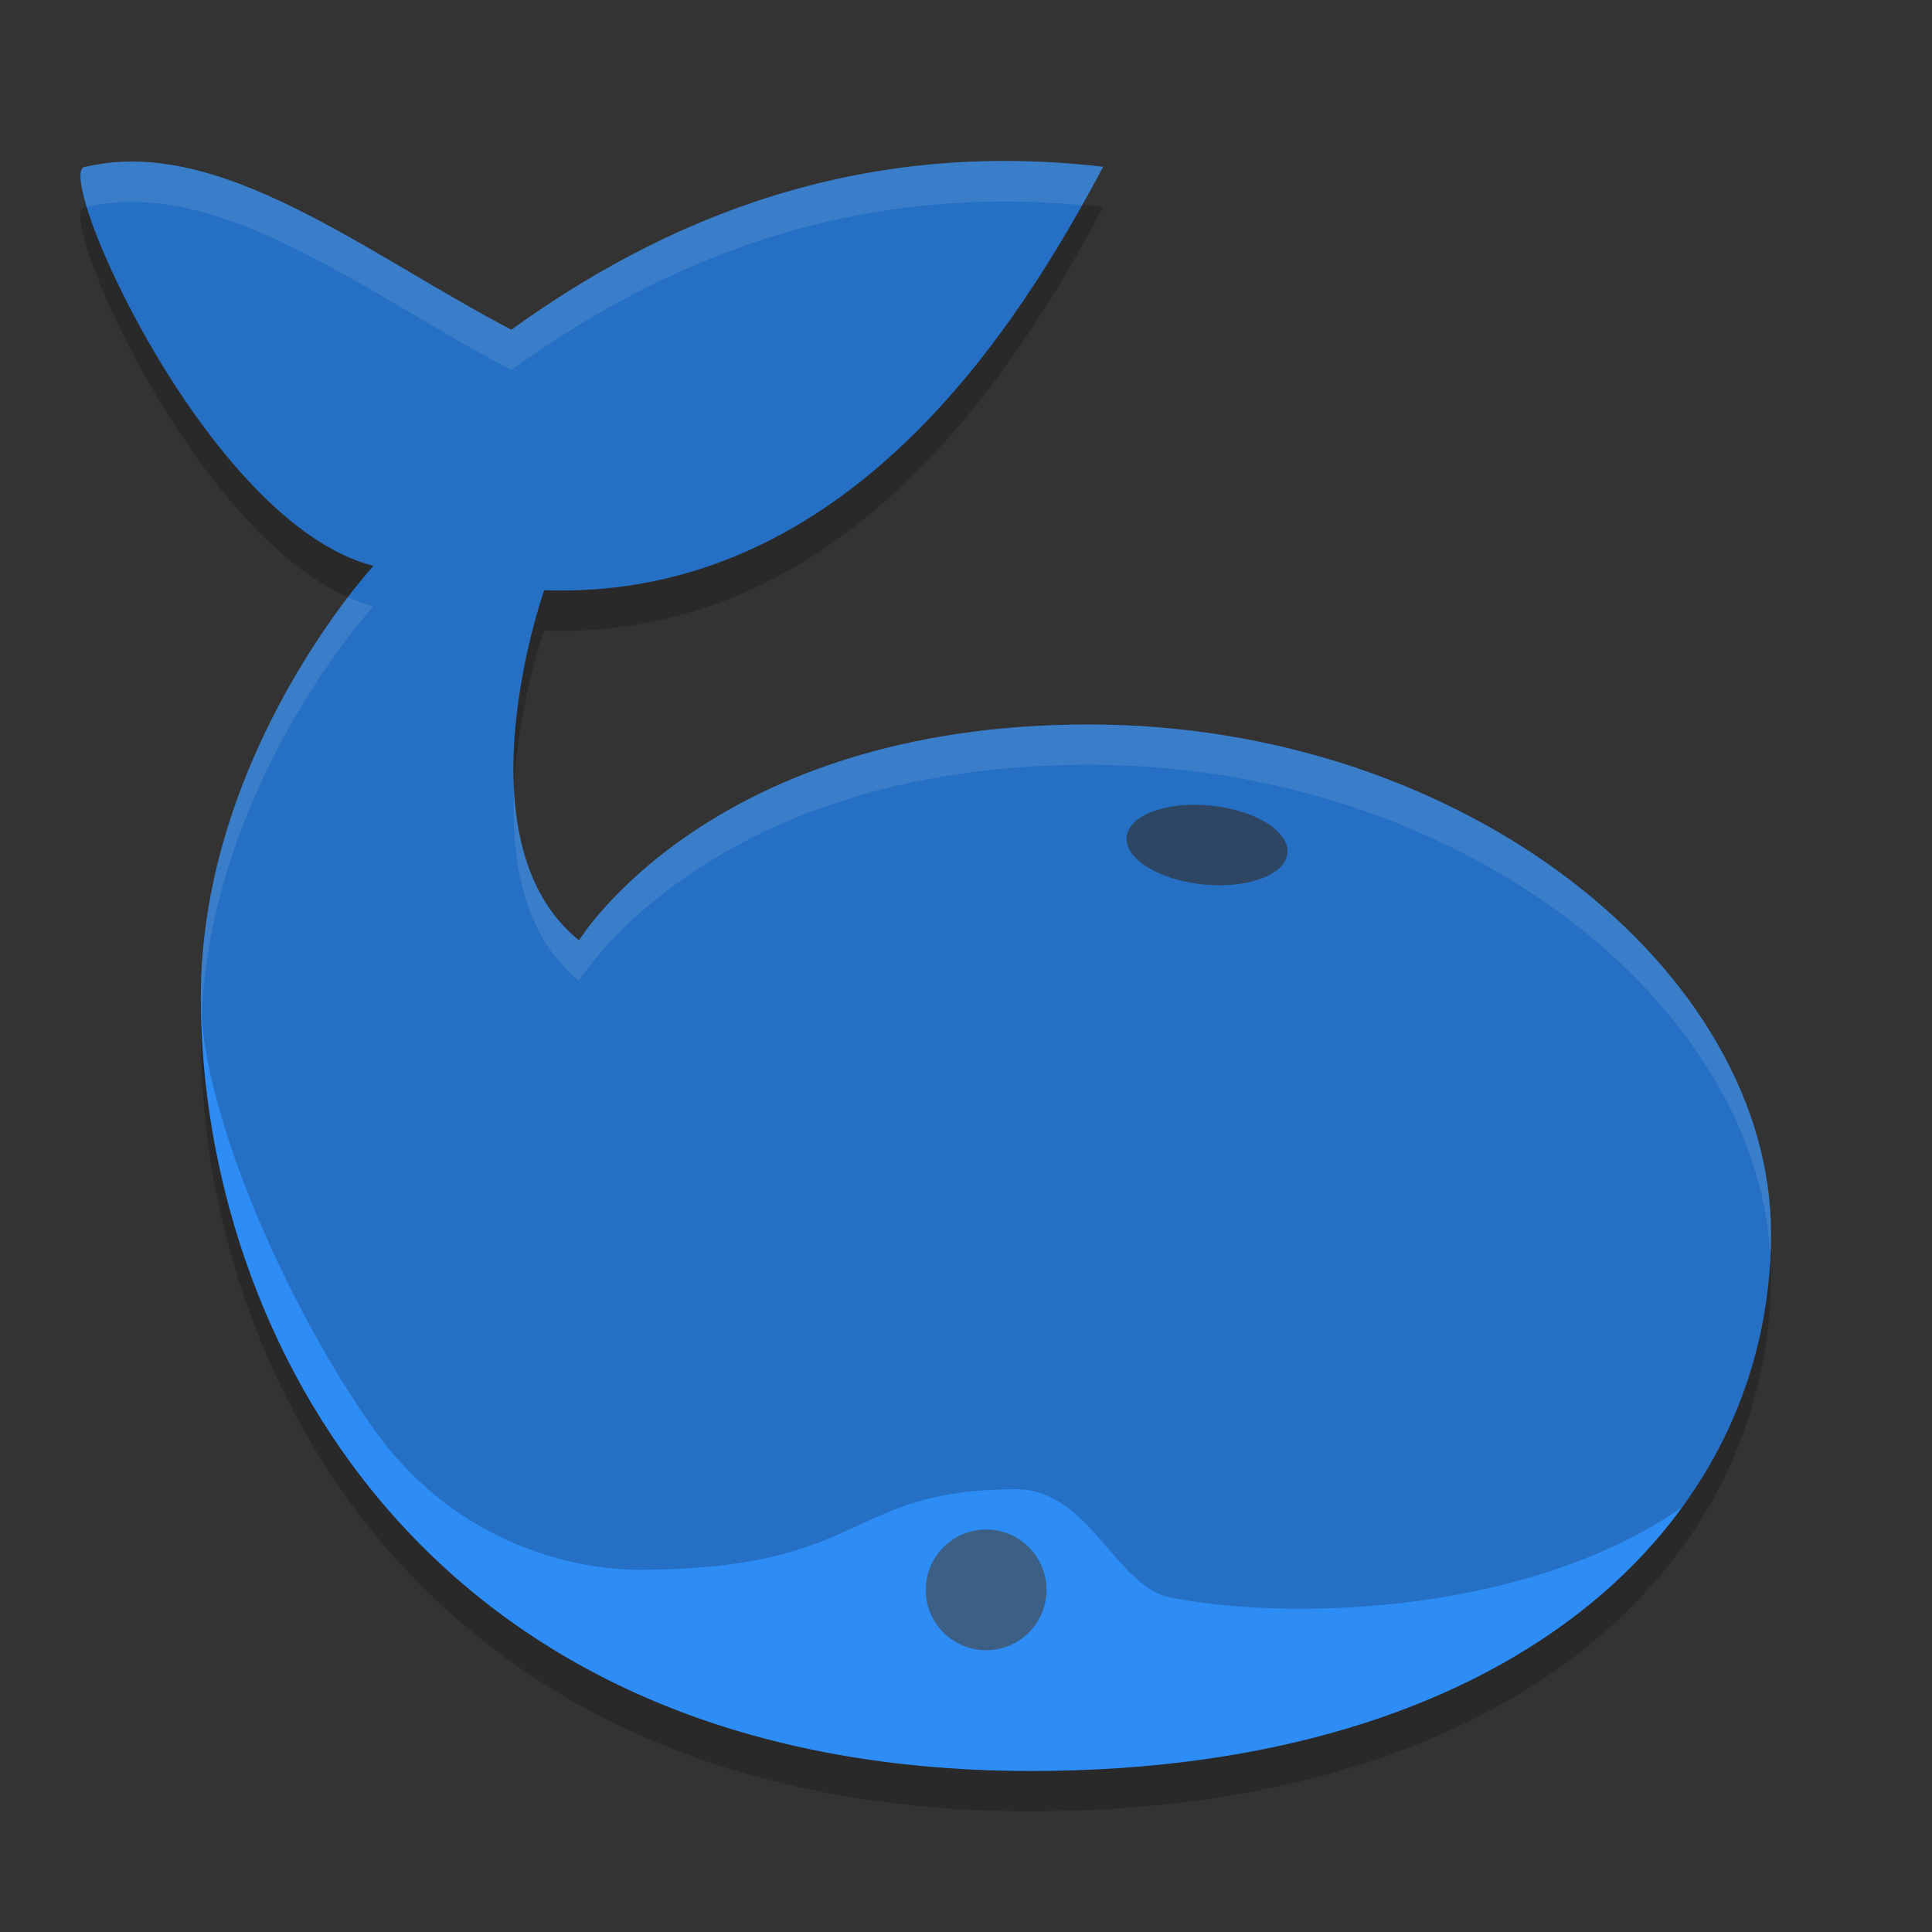
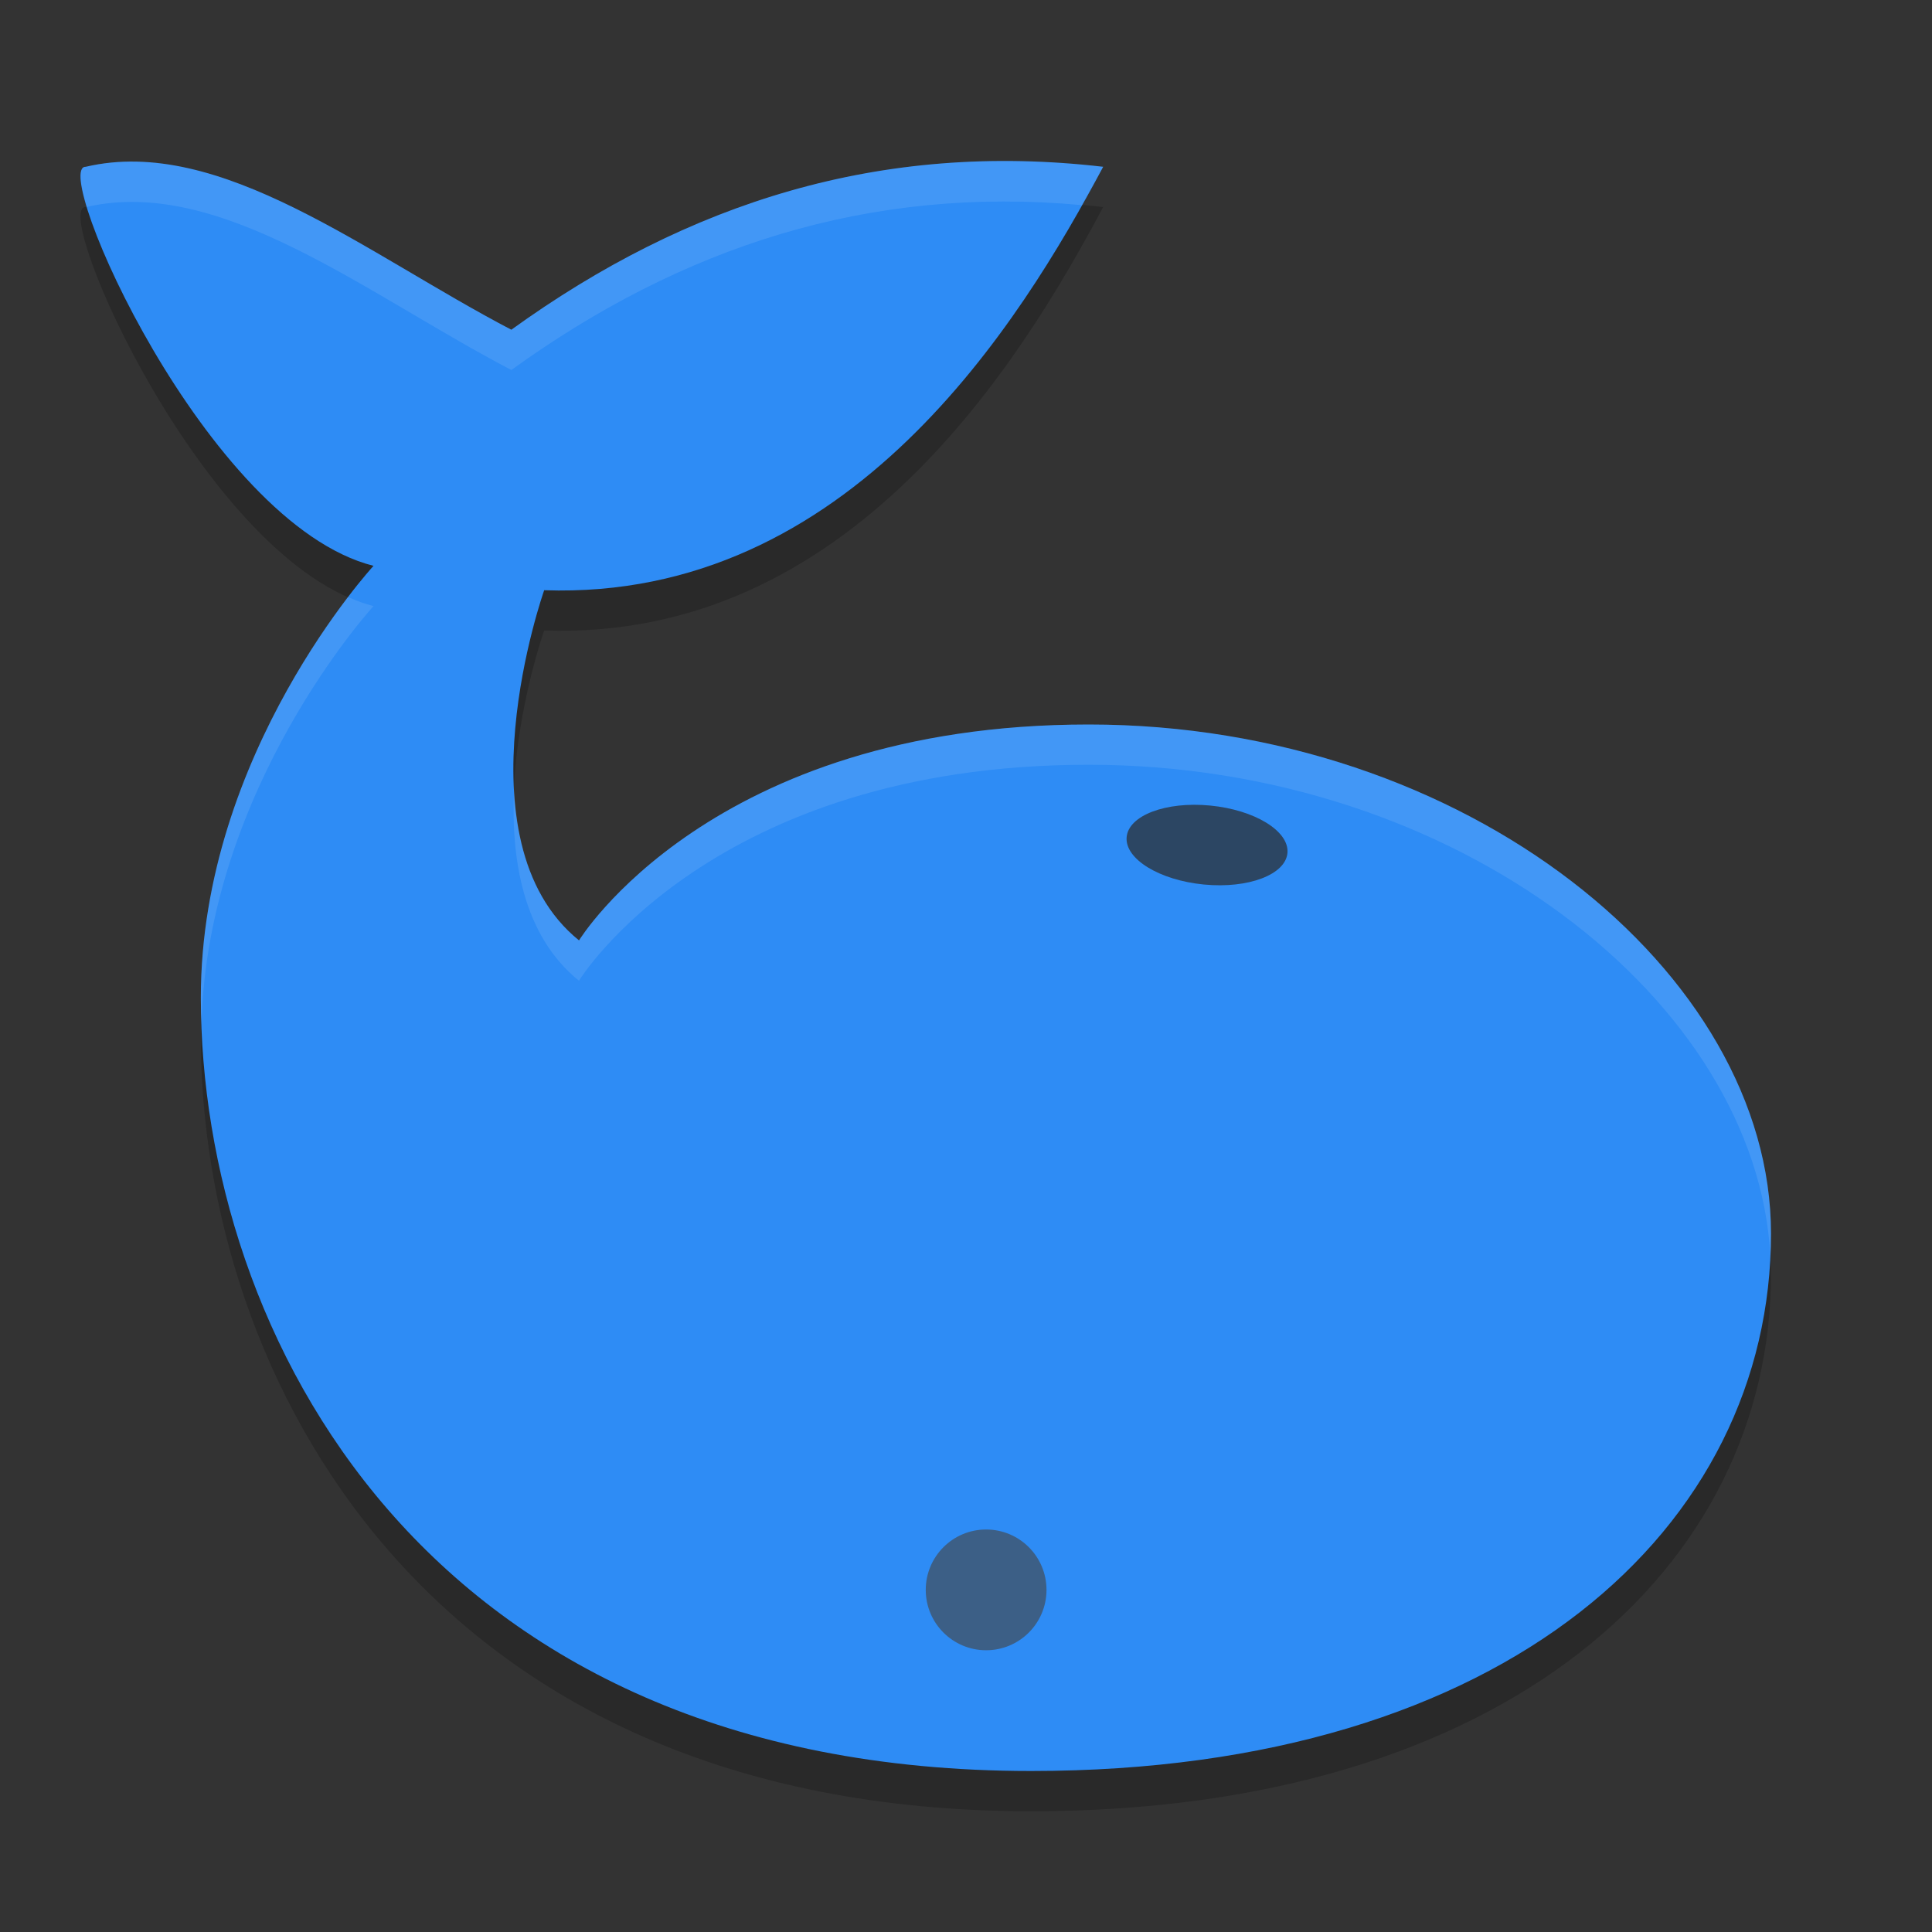
<svg xmlns="http://www.w3.org/2000/svg" width="24" height="24" version="1.1">
  <rect width="100%" height="100%" fill="#333333" stroke="none" />
  <path style="opacity:0.2" d="M 13.524,9.5 C 8.827,9.5 7.193,12.182 7.193,12.182 5.658,10.942 6.76,7.832 6.76,7.832 10.557,7.963 12.68,4.493 13.704,2.572 10.947,2.251 8.545,3.013 6.352,4.596 4.55,3.655 2.735,2.18 1.065,2.572 0.615,2.557 2.559,7.004 4.64,7.529 c 0,0 -2.145,2.327 -2.145,5.361 C 2.495,17.041 5.252,22.5 12.809,22.5 18.732,22.5 22,19.465 22,15.824 22,12.587 18.222,9.5 13.524,9.5 Z" />
  <path style="fill:#2e8cf5" d="M 13.524,9 C 8.827,9 7.193,11.682 7.193,11.682 5.658,10.442 6.76,7.332 6.76,7.332 10.557,7.463 12.68,3.993 13.704,2.072 10.947,1.751 8.545,2.513 6.352,4.096 4.55,3.155 2.735,1.68 1.065,2.072 0.615,2.057 2.559,6.504 4.64,7.029 c 0,0 -2.145,2.327 -2.145,5.361 C 2.495,16.541 5.252,22 12.809,22 18.732,22 22,18.965 22,15.324 22,12.087 18.222,9 13.524,9 Z" />
-   <path style="opacity:0.2" d="M 13.524,9 C 8.827,9 7.193,11.682 7.193,11.682 5.658,10.442 6.76,7.332 6.76,7.332 10.557,7.463 12.68,3.993 13.704,2.072 10.947,1.751 8.545,2.513 6.352,4.096 4.55,3.155 2.735,1.68 1.065,2.072 0.615,2.057 2.559,6.504 4.64,7.029 c 0,0 -2.145,2.327 -2.145,5.361 0,1.481 1.147,3.974 2.168,5.39 C 5.684,19.196 7.154,19.5 7.931,19.5 c 2.859,0 2.563,-1 4.691,-1 0.919,0 1.225,1.218 1.94,1.351 1.634,0.304 4.5,0.155 6.338,-1.131 C 21.625,17.72 22,16.557 22,15.324 22,12.087 18.222,9 13.524,9 Z" />
  <circle style="fill:#3c5f86" cx="12.25" cy="19.75" r=".75" />
  <ellipse style="fill:#2c4663" cx="15.785" cy="9.009" rx="1.004" ry=".492" transform="matrix(0.995,0.096,-0.079,0.997,0,0)" />
  <path style="opacity:0.1;fill:#ffffff" d="M 12.687,2.002 C 10.35,1.954 8.27,2.711 6.352,4.096 4.55,3.155 2.735,1.68 1.065,2.072 0.972,2.069 0.987,2.265 1.079,2.57 2.745,2.189 4.555,3.657 6.352,4.596 8.474,3.065 10.793,2.304 13.439,2.548 13.53,2.387 13.626,2.218 13.704,2.072 13.359,2.032 13.02,2.009 12.687,2.002 Z M 4.323,7.417 c -0.595,0.779 -1.828,2.669 -1.828,4.974 0,0.113 0.003,0.228 0.007,0.343 C 2.575,9.777 4.64,7.529 4.64,7.529 4.534,7.503 4.428,7.463 4.323,7.417 Z M 13.524,9 C 8.827,9 7.192,11.683 7.192,11.683 6.628,11.227 6.423,10.518 6.386,9.805 6.346,10.672 6.496,11.62 7.192,12.183 c 0,0 1.635,-2.683 6.332,-2.683 4.589,0 8.299,2.946 8.468,6.1 C 21.996,15.508 22,15.416 22,15.323 22,12.086 18.222,9 13.524,9 Z" />
</svg>